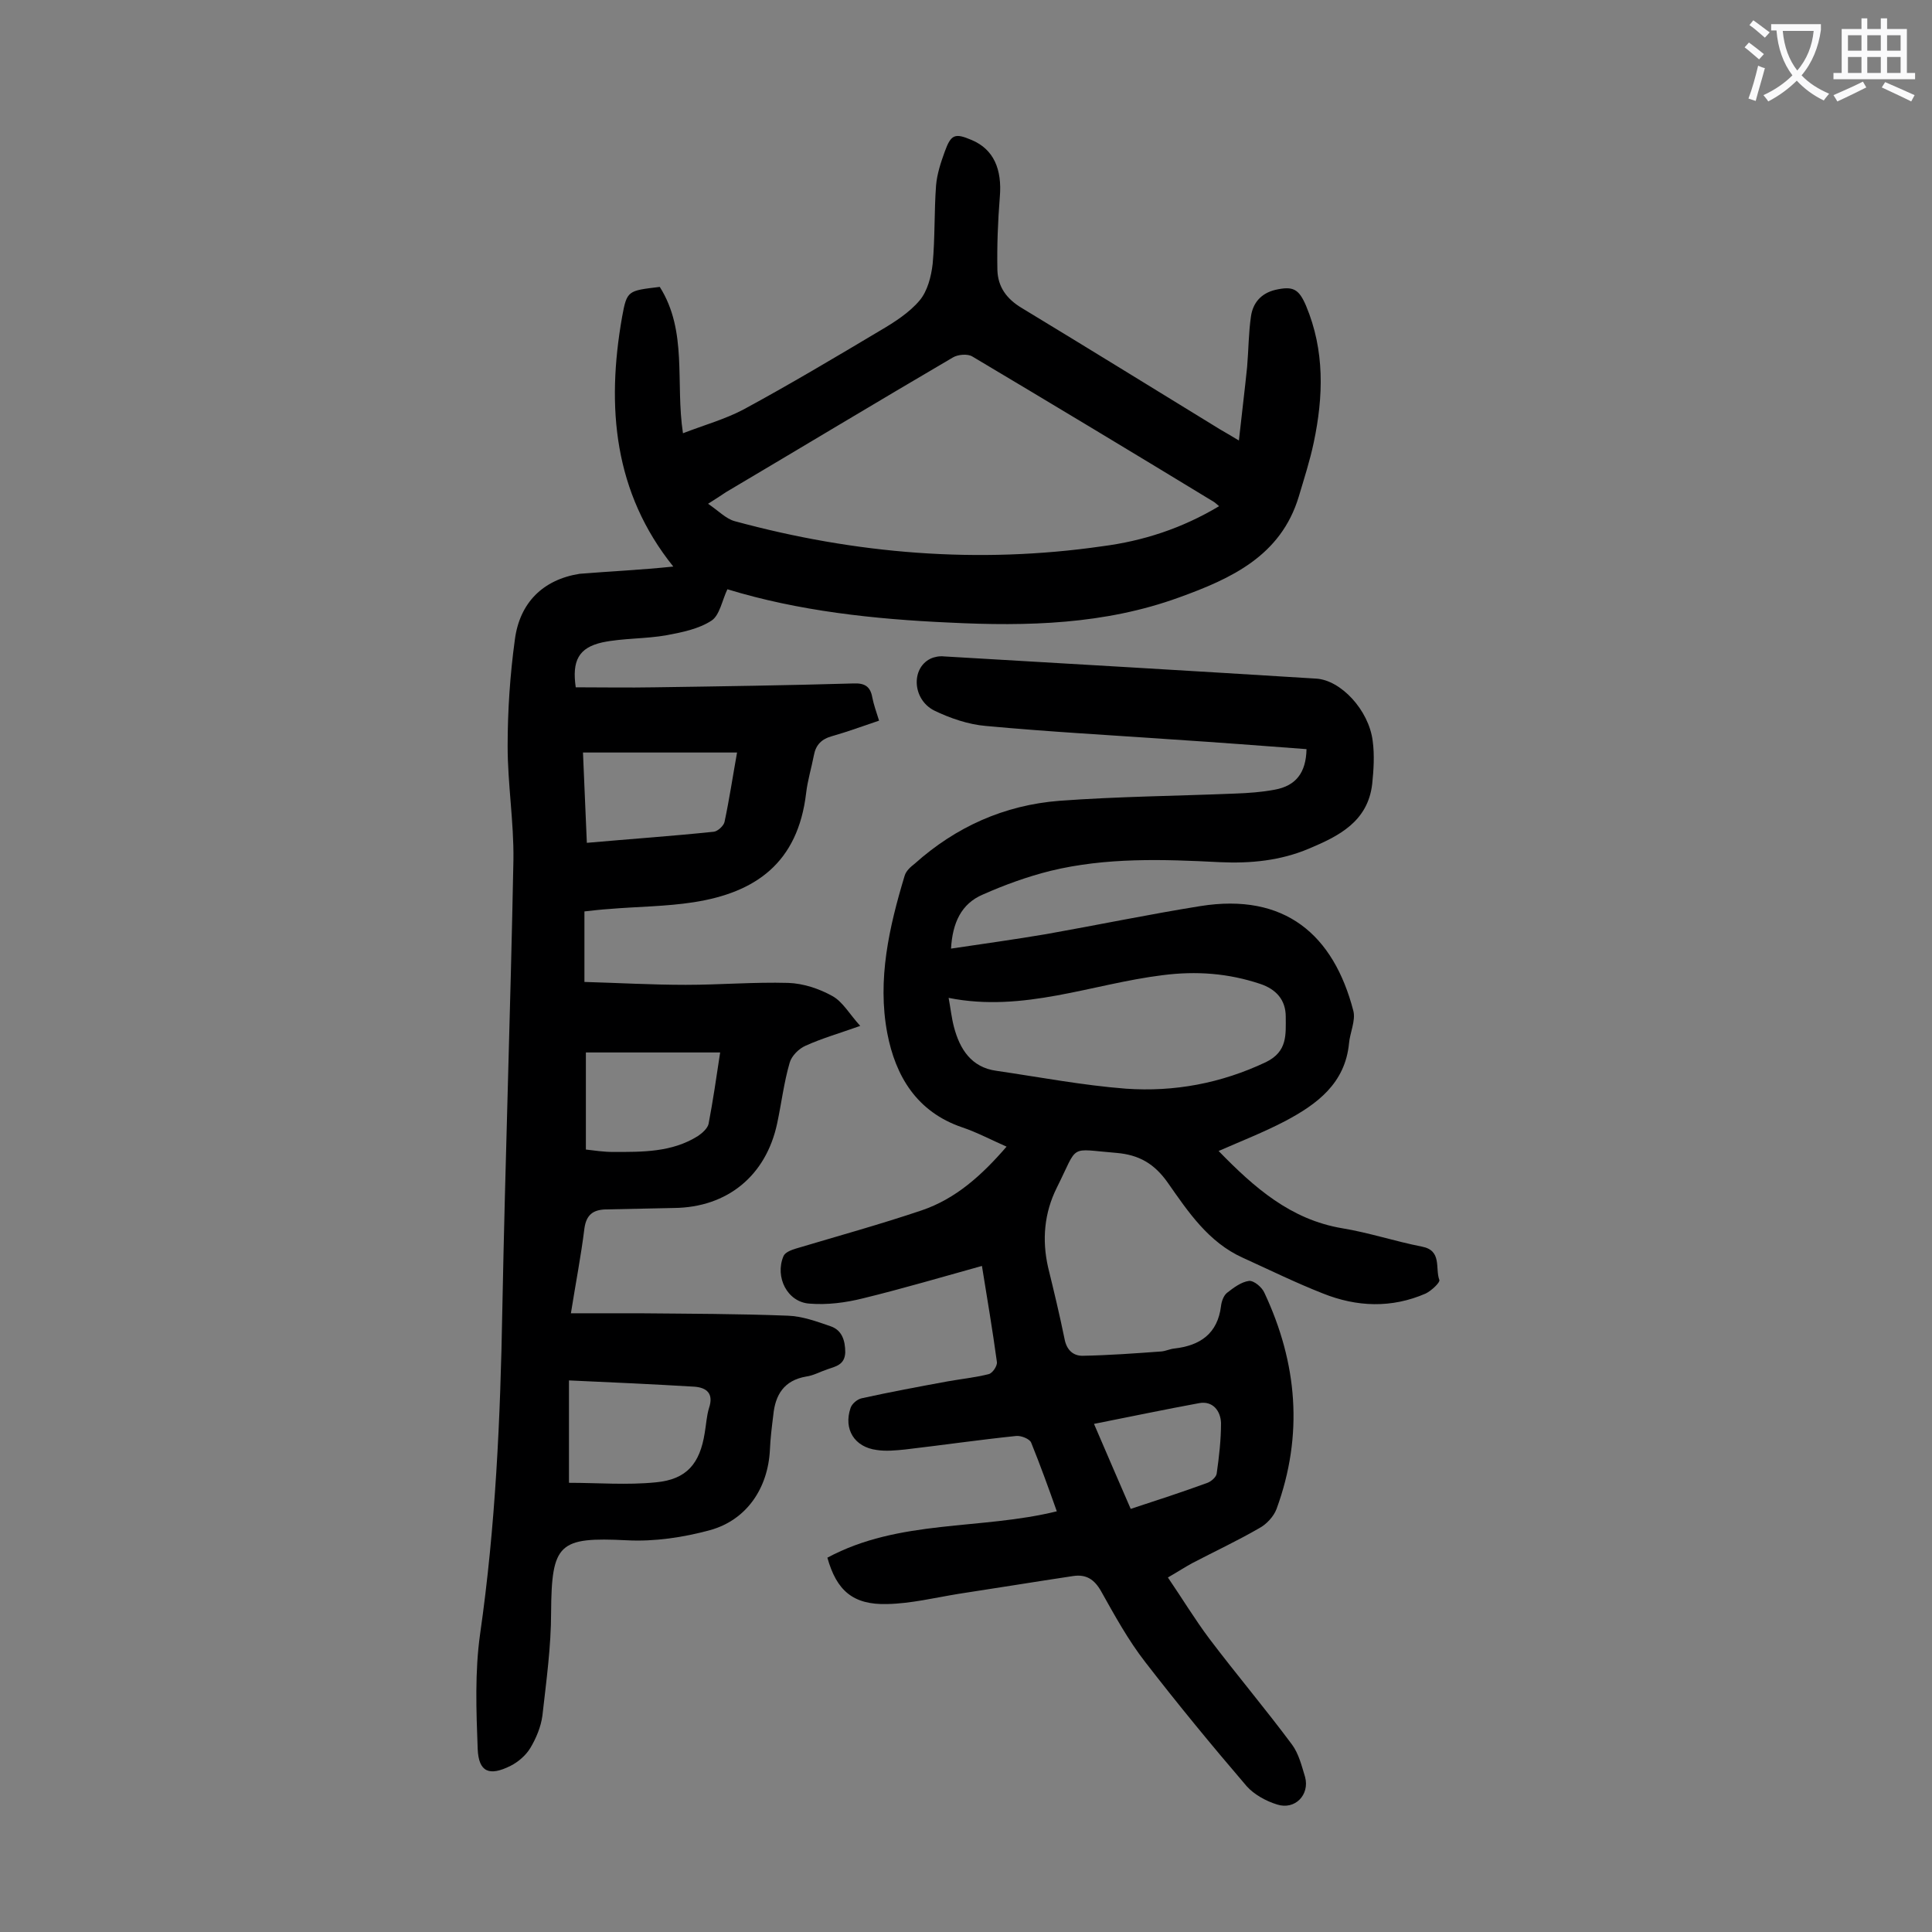
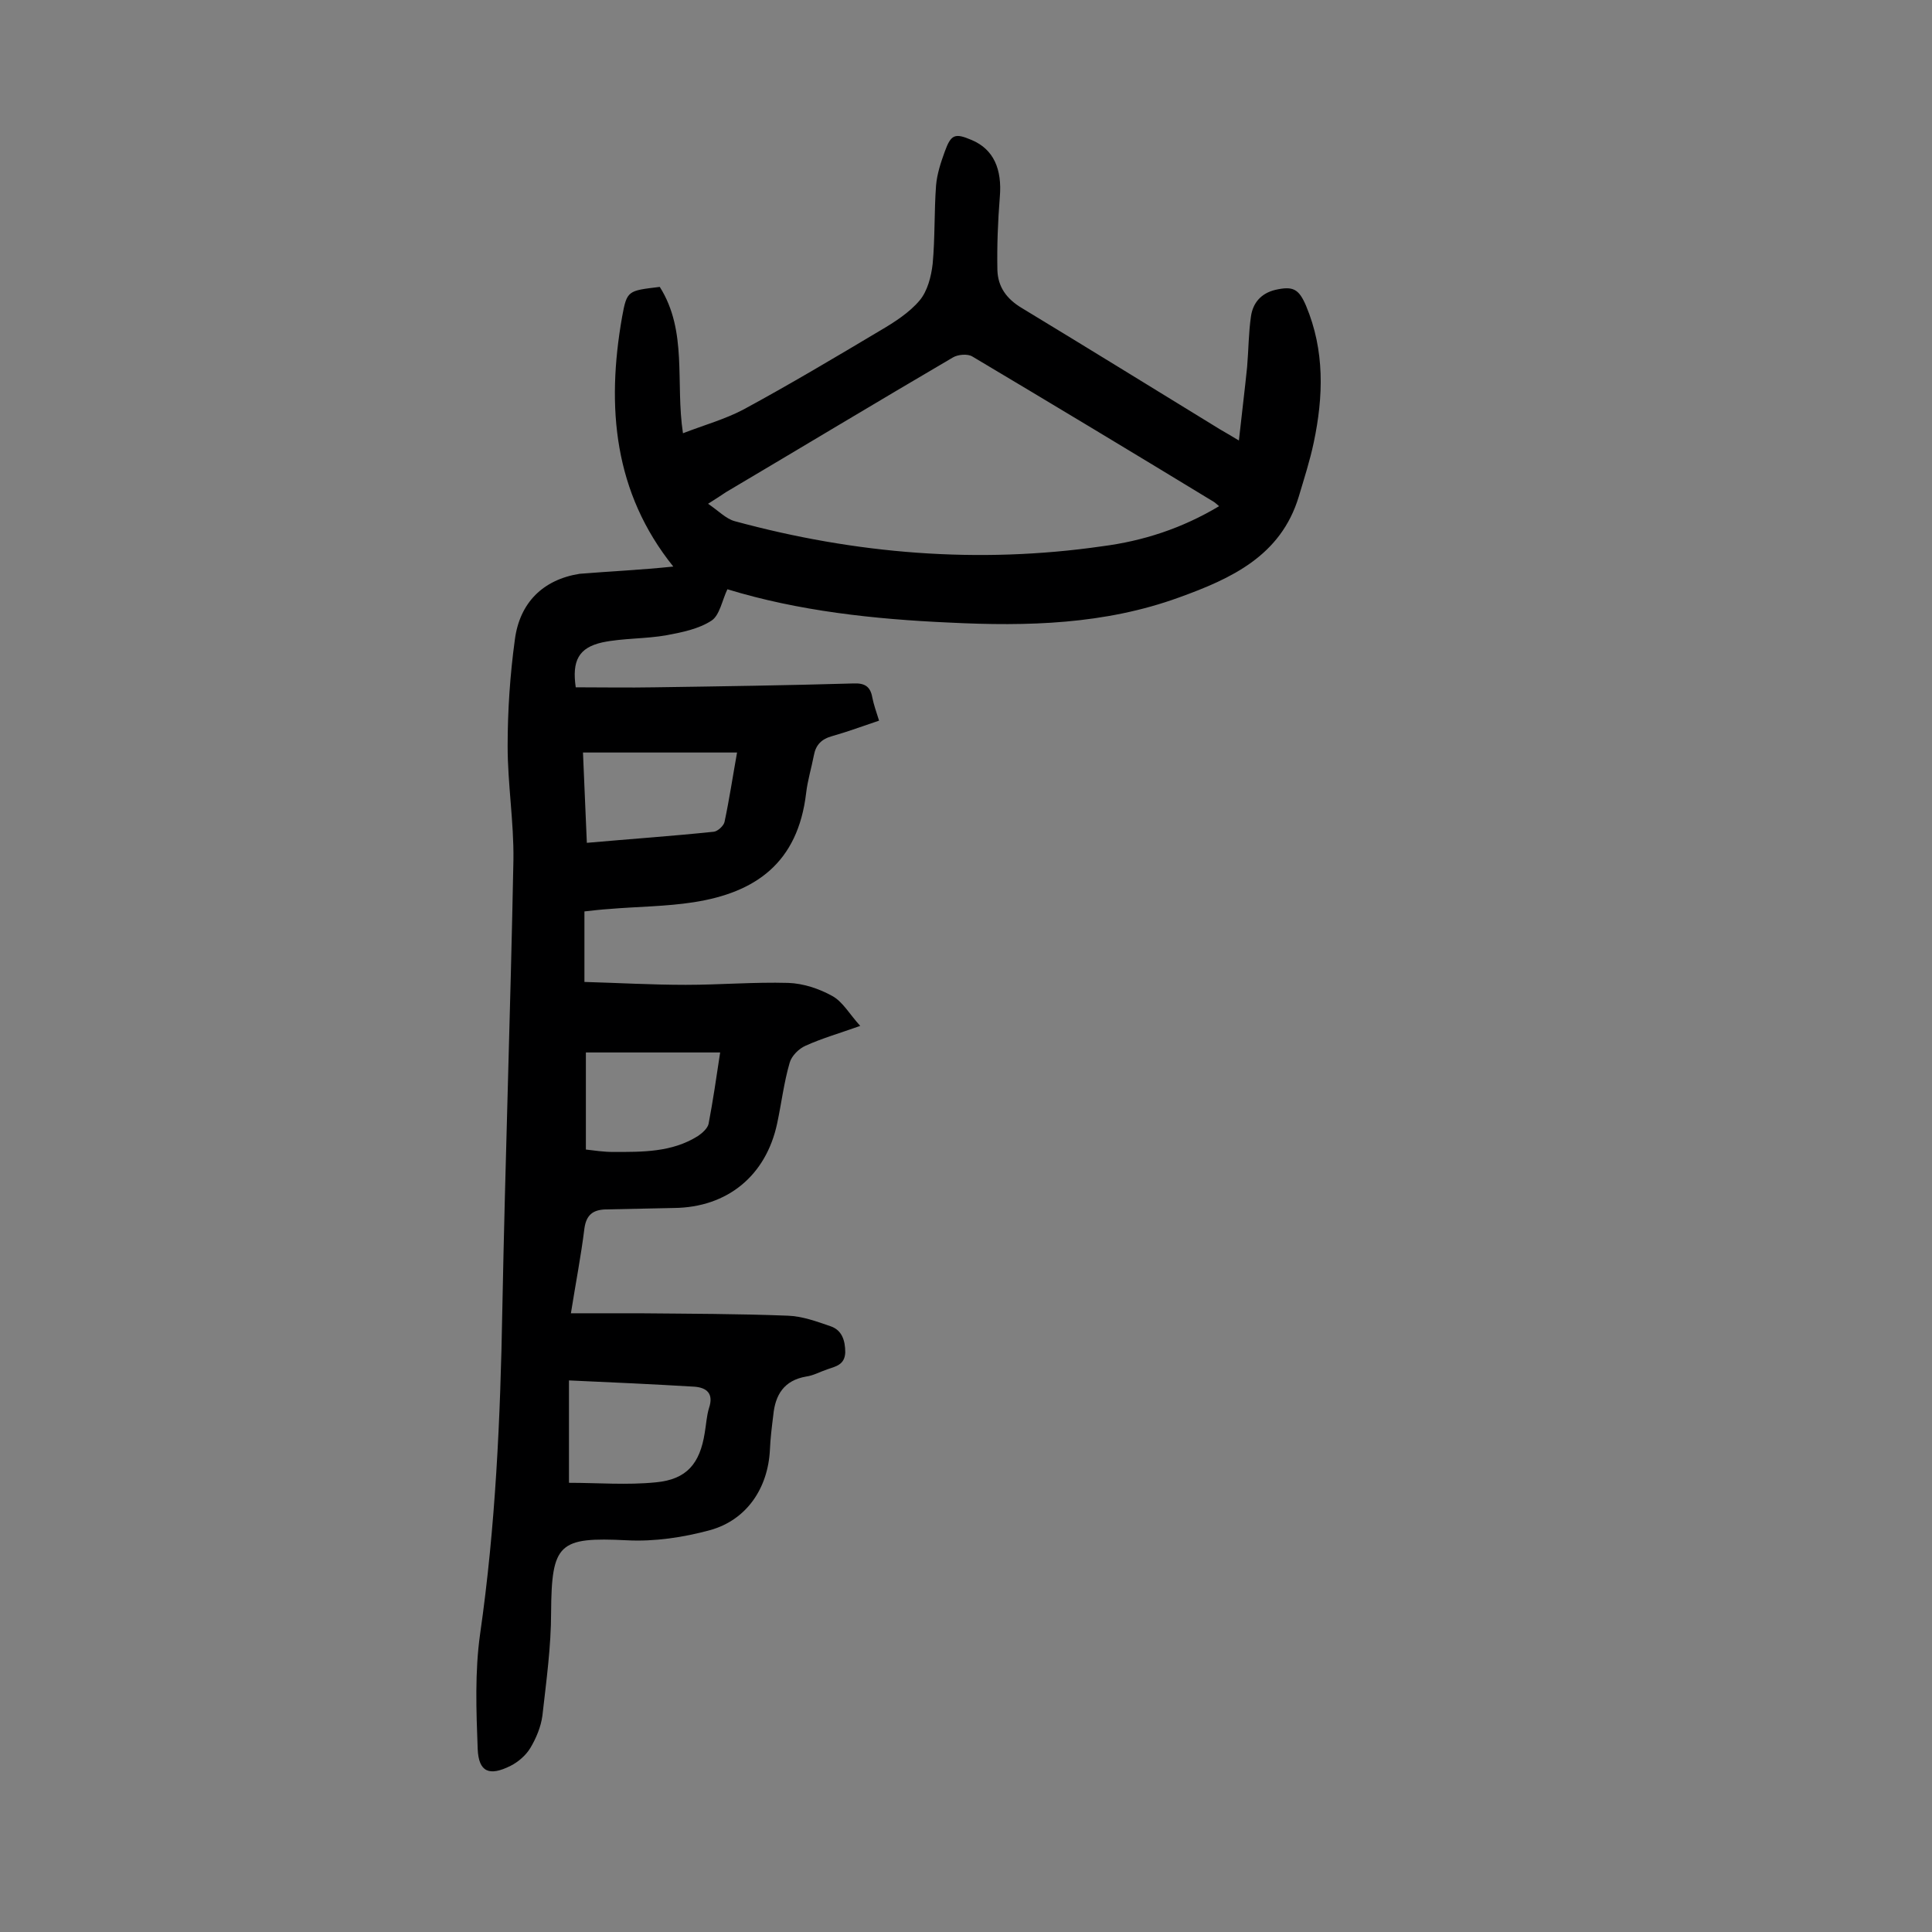
<svg xmlns="http://www.w3.org/2000/svg" enable-background="new 0 0 400 400" viewBox="0 0 400 400">
  <rect x="0" y="0" width="400" height="400" fill="#808080" stroke="none" />
  <path d="m139.4 117.3c-12.3-15.3-13.9-33-10.6-51.7 1-5.5 1.2-5.4 7.8-6.2 5.8 9.2 3.2 19.8 4.8 30.3 4.4-1.7 8.7-2.9 12.5-4.9 9.6-5.2 19-10.8 28.4-16.4 2.9-1.7 6-3.7 8.1-6.2 1.6-1.9 2.4-4.9 2.7-7.6.5-5.4.3-10.8.7-16.2.2-2.4 1-4.8 1.8-7 1.3-3.6 2.1-3.9 5.6-2.4 4.5 1.9 6.3 6 5.8 11.8-.4 5-.6 10.1-.5 15.1.1 3.5 1.9 6 5.1 7.9 13.7 8.3 27.3 16.7 41 25.1 1 .6 2.1 1.2 3.9 2.3.6-5.5 1.2-10.3 1.7-15.2.3-3.5.3-7.1.8-10.5.4-2.8 2.1-4.8 5.1-5.5 3.6-.8 4.8-.2 6.3 3.3 3.9 9.3 3.6 18.8 1.6 28.3-.8 3.8-2 7.5-3.1 11.2-3.7 12.3-14 17-24.8 20.9-15.4 5.6-31.4 6-47.5 5.2-15.7-.7-31.3-2.4-46-6.9-1.1 2.3-1.6 5.4-3.3 6.5-2.6 1.7-6 2.4-9.2 3-4.4.8-9.1.6-13.4 1.5-4.9 1.1-6.3 3.8-5.5 9.3 5.4 0 10.9.1 16.4 0 13.7-.2 27.4-.4 41.1-.8 2.3-.1 3.5.6 3.9 2.9.3 1.5.8 2.9 1.4 4.8-3.3 1.1-6.5 2.3-9.7 3.2-2.2.6-3.4 1.8-3.8 4-.5 2.6-1.3 5.2-1.6 7.8-1.7 14.4-10.4 20.6-23.3 22.6-5.8.9-11.7.9-17.5 1.4-1.6.1-3.3.3-5.1.5v14.6c7 .2 14 .6 21 .6 7.1 0 14.1-.6 21.2-.4 3.1.1 6.4 1.2 9.1 2.7 2.2 1.2 3.6 3.8 5.8 6.2-4.5 1.6-8 2.6-11.3 4.1-1.4.6-2.9 2.1-3.3 3.5-1.2 4.1-1.7 8.4-2.6 12.6-2.3 10.8-10.3 17.4-21.4 17.5-4.7.1-9.5.2-14.2.3-2.5.1-3.9 1.1-4.3 3.9-.7 5.7-1.8 11.3-2.8 17.6h14.1c10.3.1 20.6.1 30.8.5 3 .1 6 1.2 8.9 2.2 2.3.8 3 2.9 3 5.4-.1 2.6-2 2.9-3.7 3.5-1.5.5-2.9 1.3-4.4 1.5-4.6.8-6.4 3.8-6.8 8-.3 2.4-.6 4.8-.7 7.2-.4 7.9-4.8 14.5-12.4 16.6-5.5 1.5-11.5 2.4-17.2 2.1-14.1-.7-15.6.6-15.7 14.9 0 7.1-1 14.3-1.8 21.4-.3 2.3-1.3 4.7-2.5 6.7-.9 1.5-2.5 2.9-4.1 3.7-4.4 2.2-6.6 1.3-6.8-3.5-.3-7.9-.6-16 .5-23.8 3.2-22.3 4.2-44.6 4.6-67.1.6-31.1 1.7-62.1 2.3-93.2.1-7.8-1.2-15.7-1.2-23.5 0-7.4.5-14.8 1.5-22.1 1-7.6 5.8-12.4 13.4-13.6 6.1-.5 12.7-.8 19.4-1.5zm113-12.5c-.6-.5-.9-.8-1.1-.9-16.6-10.1-33.2-20.1-50-30.1-1-.6-3-.4-4 .2-15.7 9.2-31.3 18.6-47 27.9-.9.6-1.8 1.2-3.7 2.4 2.2 1.5 3.7 3.1 5.5 3.6 25 6.8 50.4 8.9 76.1 5.2 8.5-1.1 16.5-3.7 24.2-8.3zm-134.6 181v21.2c6 0 12 .5 18-.1 6.4-.6 9.1-3.9 10.1-10.2.3-1.7.4-3.6.9-5.2 1-3-.5-4.2-3-4.4-8.4-.5-16.9-.9-26-1.3zm2.9-130c.3 6.4.5 12.4.8 18.7 9-.8 17.7-1.4 26.3-2.3.8-.1 2-1.2 2.2-2 1-4.7 1.7-9.4 2.6-14.4-11 0-21.2 0-31.9 0zm.6 82.2c1.7.2 3.7.5 5.6.5 6.1 0 12.2.1 17.6-3.3.9-.6 2-1.6 2.2-2.5.9-4.7 1.6-9.5 2.4-14.8-9.4 0-18.4 0-27.8 0z" fill="#000001" />
-   <path d="m171.3 322.5c14.9-8 31.7-5.7 47.5-9.6-1.7-4.8-3.4-9.5-5.3-14.2-.3-.8-2.1-1.5-3.1-1.4-7.7.8-15.3 1.9-23 2.8-2 .2-4 .4-5.9.1-4.6-.6-6.9-4.3-5.4-8.7.3-.9 1.4-1.8 2.3-2 5.9-1.3 11.8-2.4 17.8-3.5 2.8-.5 5.7-.8 8.5-1.5.8-.2 1.8-1.7 1.7-2.5-.9-6.6-2-13.1-3.1-19.9-8.3 2.3-16.4 4.7-24.6 6.7-3.6.9-7.4 1.4-11.1 1.1-4.6-.3-7.2-5.5-5.4-9.8.3-.8 1.6-1.3 2.6-1.6 8.7-2.6 17.4-5 26-7.9 7.1-2.4 12.5-7.3 17.6-13.2-3.2-1.4-6.2-3-9.2-4-9.4-3.2-13.8-10.6-15.5-19.5-2.1-11.1.4-22 3.6-32.6.3-1 1.2-1.8 2.1-2.5 8.5-7.6 18.5-12.1 29.9-13 12.1-.9 24.3-1 36.4-1.5 2.8-.1 5.5-.3 8.2-.8 4.4-.8 6.5-3.5 6.6-8.4-9.2-.7-18.5-1.4-27.7-2-12.9-.9-25.8-1.6-38.7-2.8-3.6-.3-7.4-1.6-10.7-3.2-4.5-2.3-4.8-8.7-.8-10.7.8-.4 1.9-.6 2.8-.5 25.7 1.5 51.4 3 77.1 4.6 5.1.3 10.9 6.5 11.7 12.9.4 2.9.2 6-.1 8.9-.9 7.8-6.9 10.8-13.1 13.4-5.9 2.5-12.1 3.1-18.5 2.8-11.7-.6-23.5-1-35 1.8-4.8 1.2-9.5 2.9-14 4.9-4.5 1.9-6.3 5.9-6.6 11.2 6.7-1 13.2-1.9 19.7-3 10.7-1.9 21.3-4.1 31.9-5.8 17.5-2.8 27.6 5.9 31.7 21.7.5 2-.7 4.5-.9 6.7-.8 8.3-6.6 12.6-13.2 16.1-4.4 2.3-9 4.1-13.8 6.2 7.4 7.6 14.9 14.2 25.6 16 5.5.9 10.9 2.7 16.5 3.8 4.2.8 2.7 4.5 3.6 6.9.2.5-1.6 2.2-2.8 2.8-7.1 3.1-14.3 2.8-21.3 0-5.6-2.2-11.1-4.9-16.6-7.4-7.1-3.2-11.3-9.5-15.5-15.5-2.8-4-6-5.8-10.6-6.2-10.1-.8-7.8-2-12.4 7.2-2.6 5.2-3.1 10.8-1.8 16.5 1.2 4.9 2.4 9.9 3.4 14.8.4 2.2 1.7 3.5 3.7 3.5 5.5-.1 10.9-.5 16.4-.9.9-.1 1.7-.5 2.6-.6 5.4-.6 9-3.1 9.7-8.8.1-.9.5-2.1 1.2-2.7 1.4-1.1 3-2.3 4.6-2.5 1-.1 2.7 1.3 3.2 2.5 6.8 14.5 8.1 29.4 2.5 44.7-.6 1.6-2.1 3.2-3.6 4-4.5 2.6-9.2 4.8-13.8 7.2-1.5.8-3 1.8-5.1 3 3 4.4 5.6 8.7 8.6 12.7 5.6 7.4 11.6 14.5 17.1 21.9 1.4 1.9 2 4.4 2.7 6.7 1 3.7-2.1 6.9-5.8 5.7-2.3-.7-4.8-2.1-6.3-3.8-7.2-8.4-14.2-16.9-21-25.7-3.5-4.5-6.3-9.6-9.1-14.6-1.4-2.5-3.1-3.6-5.8-3.2-8 1.2-15.9 2.5-23.8 3.7-4.9.8-9.8 2-14.7 2.1-7.1.2-10.5-2.8-12.4-9.6zm25.1-115.9c.4 2.1.6 4.1 1.1 6 1.2 4.6 3.6 8.4 8.8 9.1 8.9 1.3 17.8 3 26.8 3.7 10 .7 19.7-1.1 29-5.5 4.5-2.2 4.1-5.7 4.1-9.4 0-3.5-2-5.7-5.3-6.8-6.6-2.2-13.2-2.7-20.2-1.8-14.6 1.8-28.8 7.8-44.3 4.7zm30.1 88.2c2.6 6.1 5.1 11.8 7.6 17.6 5.5-1.8 10.7-3.5 15.9-5.4.8-.3 1.8-1.2 1.9-1.9.5-3.5.9-7 .9-10.5-.1-2.5-1.7-4.6-4.5-4.1-7.1 1.3-14.2 2.8-21.8 4.3z" fill="#000001" />
  <g fill="#fafafb">
-     <path d="m362.1 8.8c1.1.8 2.1 1.6 3.1 2.4l-1 1.1c-1.3-1.1-2.3-2-3-2.5zm1.9 4.8c.5.2.9.4 1.4.5-.6 2.3-1.3 4.5-1.9 6.8l-1.5-.5c.8-2.1 1.4-4.3 2-6.8zm-1-9.4c1.3.9 2.4 1.8 3.4 2.5l-1 1.1c-1.4-1.2-2.4-2.1-3.2-2.6zm3.7 2.2v-1.4h10.3v1.2c-.5 3.6-1.8 6.8-4 9.4 1.5 1.6 3.4 2.8 5.7 3.8-.3.4-.7.8-1.1 1.4-2.3-1.1-4.1-2.5-5.6-4.1-1.6 1.6-3.6 3.1-5.9 4.3-.3-.5-.7-.9-1-1.3 2.4-1.1 4.4-2.5 6-4.1-1.9-2.5-3-5.6-3.3-9.3h-1.1zm8.8 0h-6.4c.3 3.3 1.3 6 3 8.2 2-2.3 3.1-5.1 3.4-8.2z" />
-     <path d="m385.3 3.8h1.3v2.2h2.8v-2.2h1.3v2.2h4.1v9.1h1.7v1.3h-16.9v-1.3h1.7v-9.1h4.1v-2.2zm.4 13.1.7 1.2c-1.8.9-3.8 1.9-6 2.9-.2-.4-.5-.8-.8-1.3 2.3-1 4.3-1.9 6.1-2.8zm-3.1-6.4h2.8v-3.2h-2.8zm0 4.6h2.8v-3.3h-2.8zm4-4.6h2.8v-3.2h-2.8zm0 4.6h2.8v-3.3h-2.8zm3.7 1.9c2.1.9 4.1 1.8 6.1 2.7l-.7 1.3c-2.2-1.1-4.2-2-6.1-2.9zm3.2-9.7h-2.8v3.2h2.8zm-2.8 7.8h2.8v-3.3h-2.8z" />
-   </g>
+     </g>
</svg>